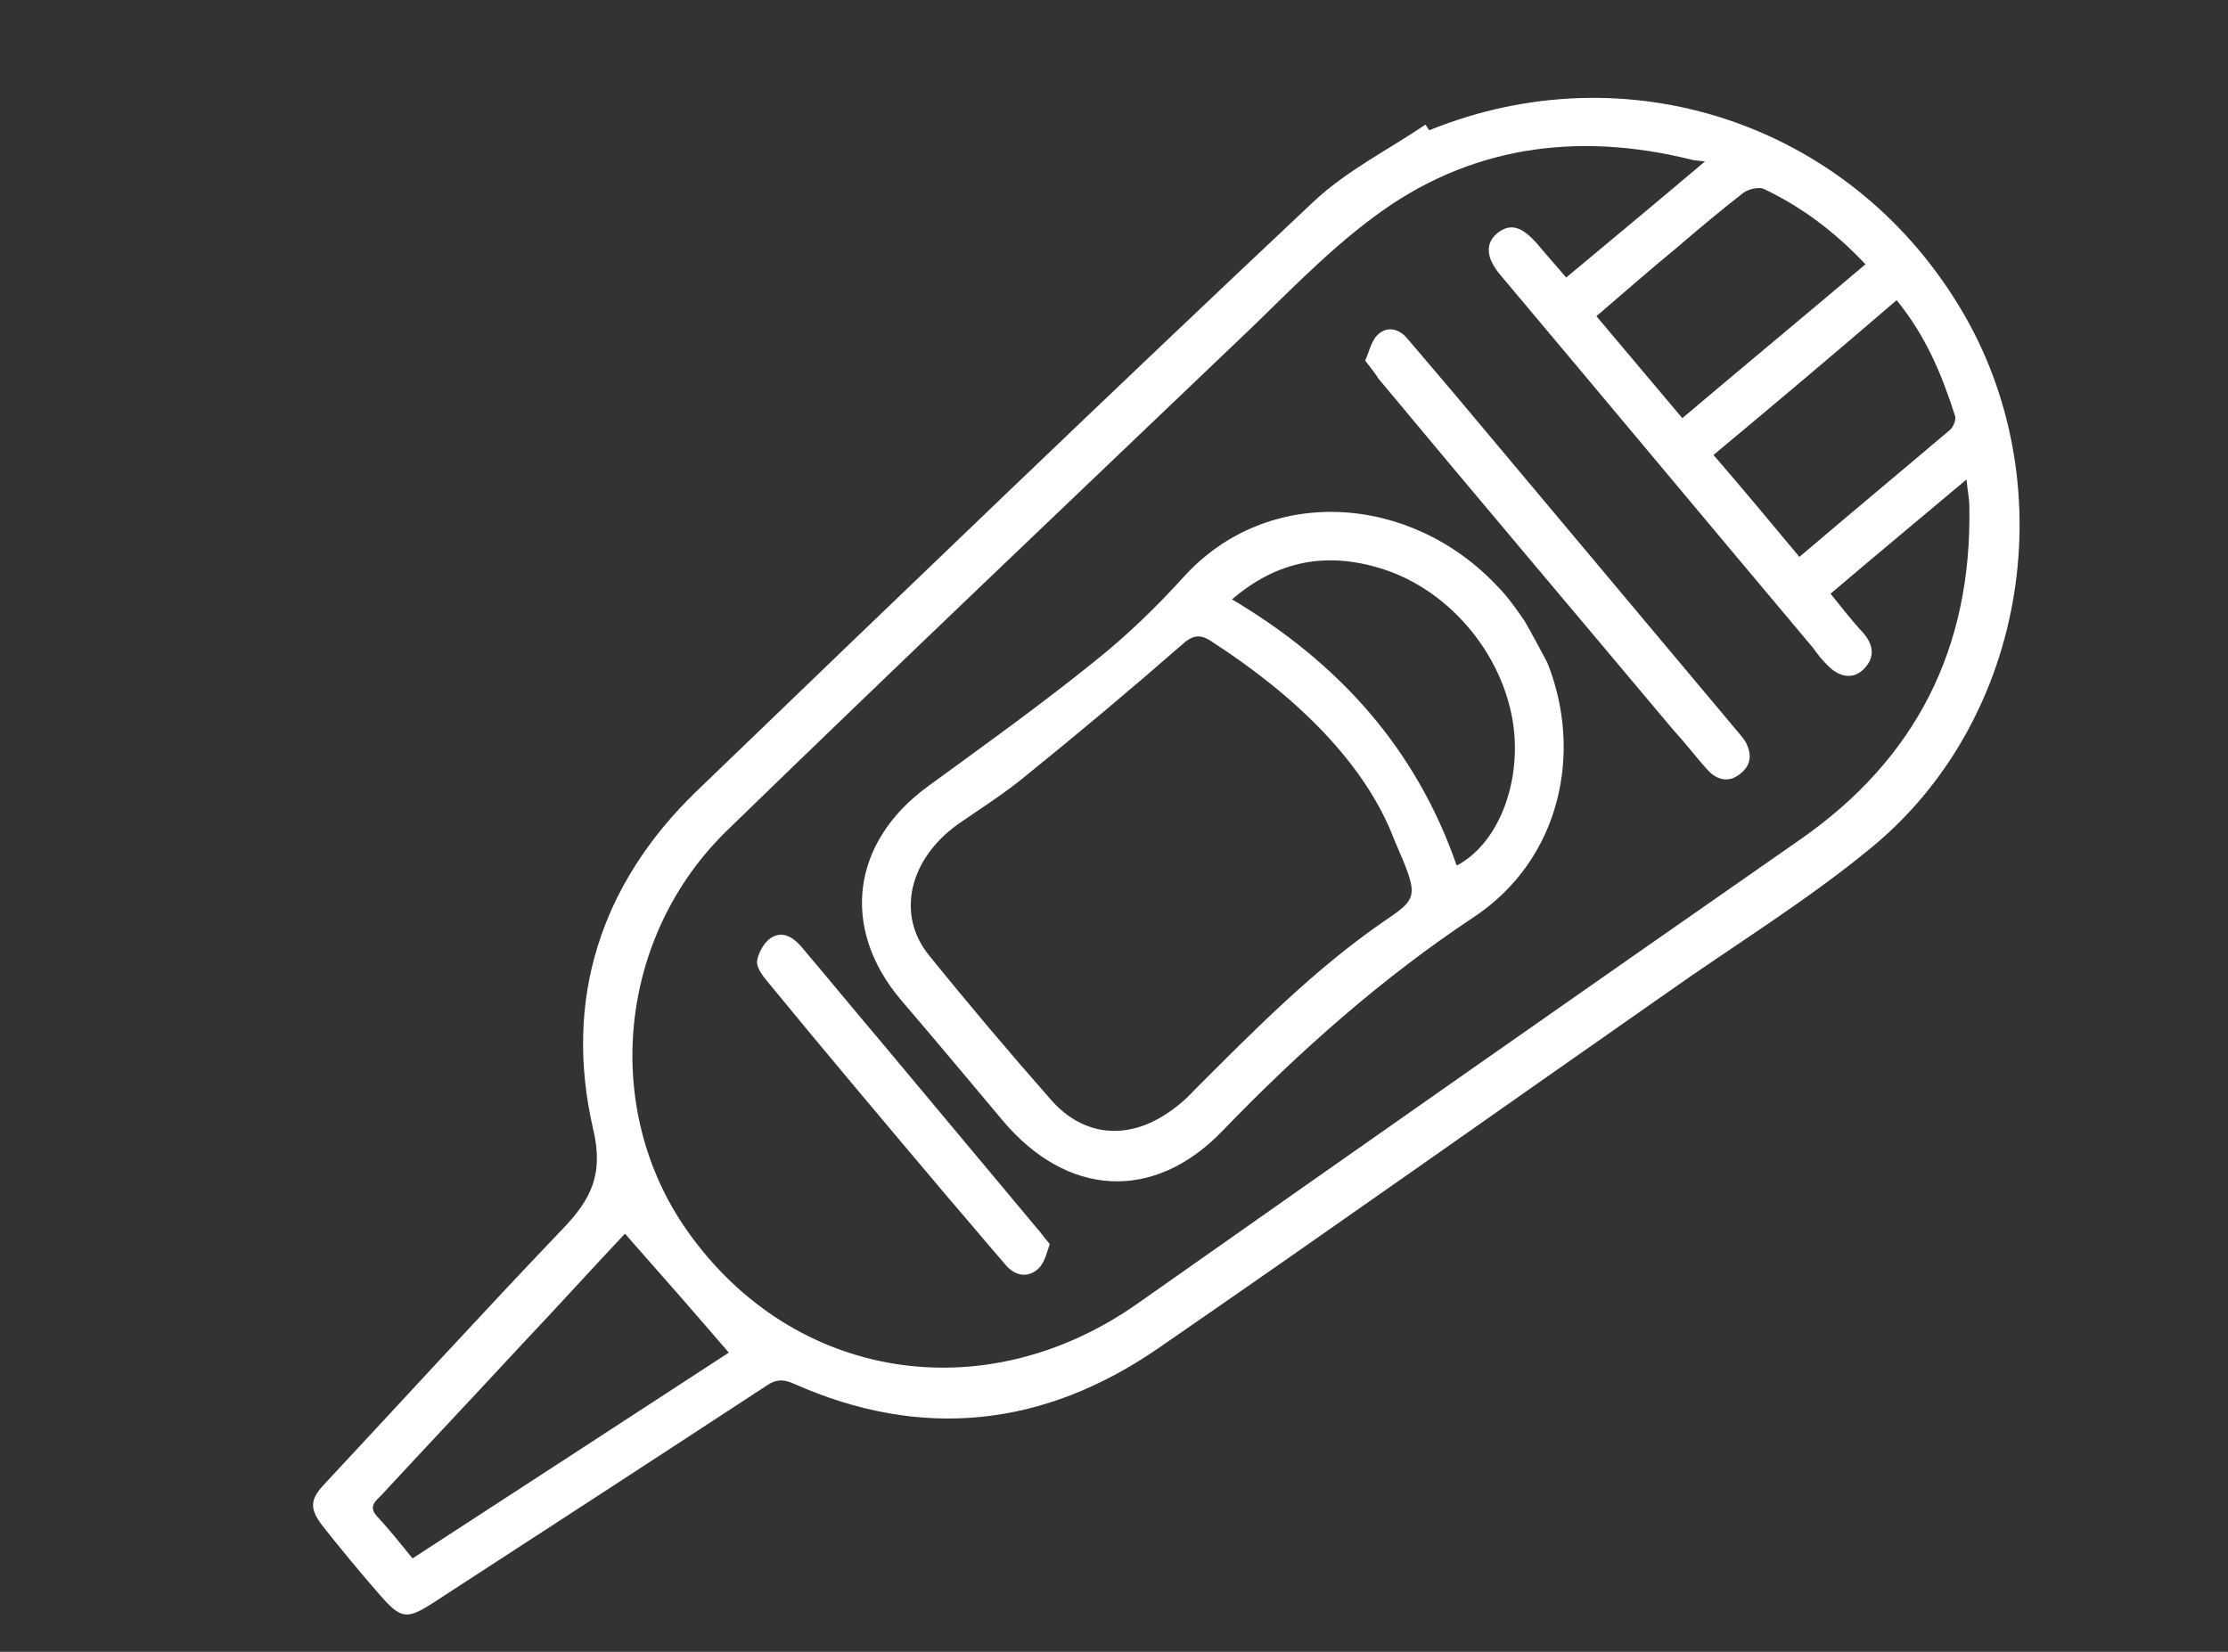
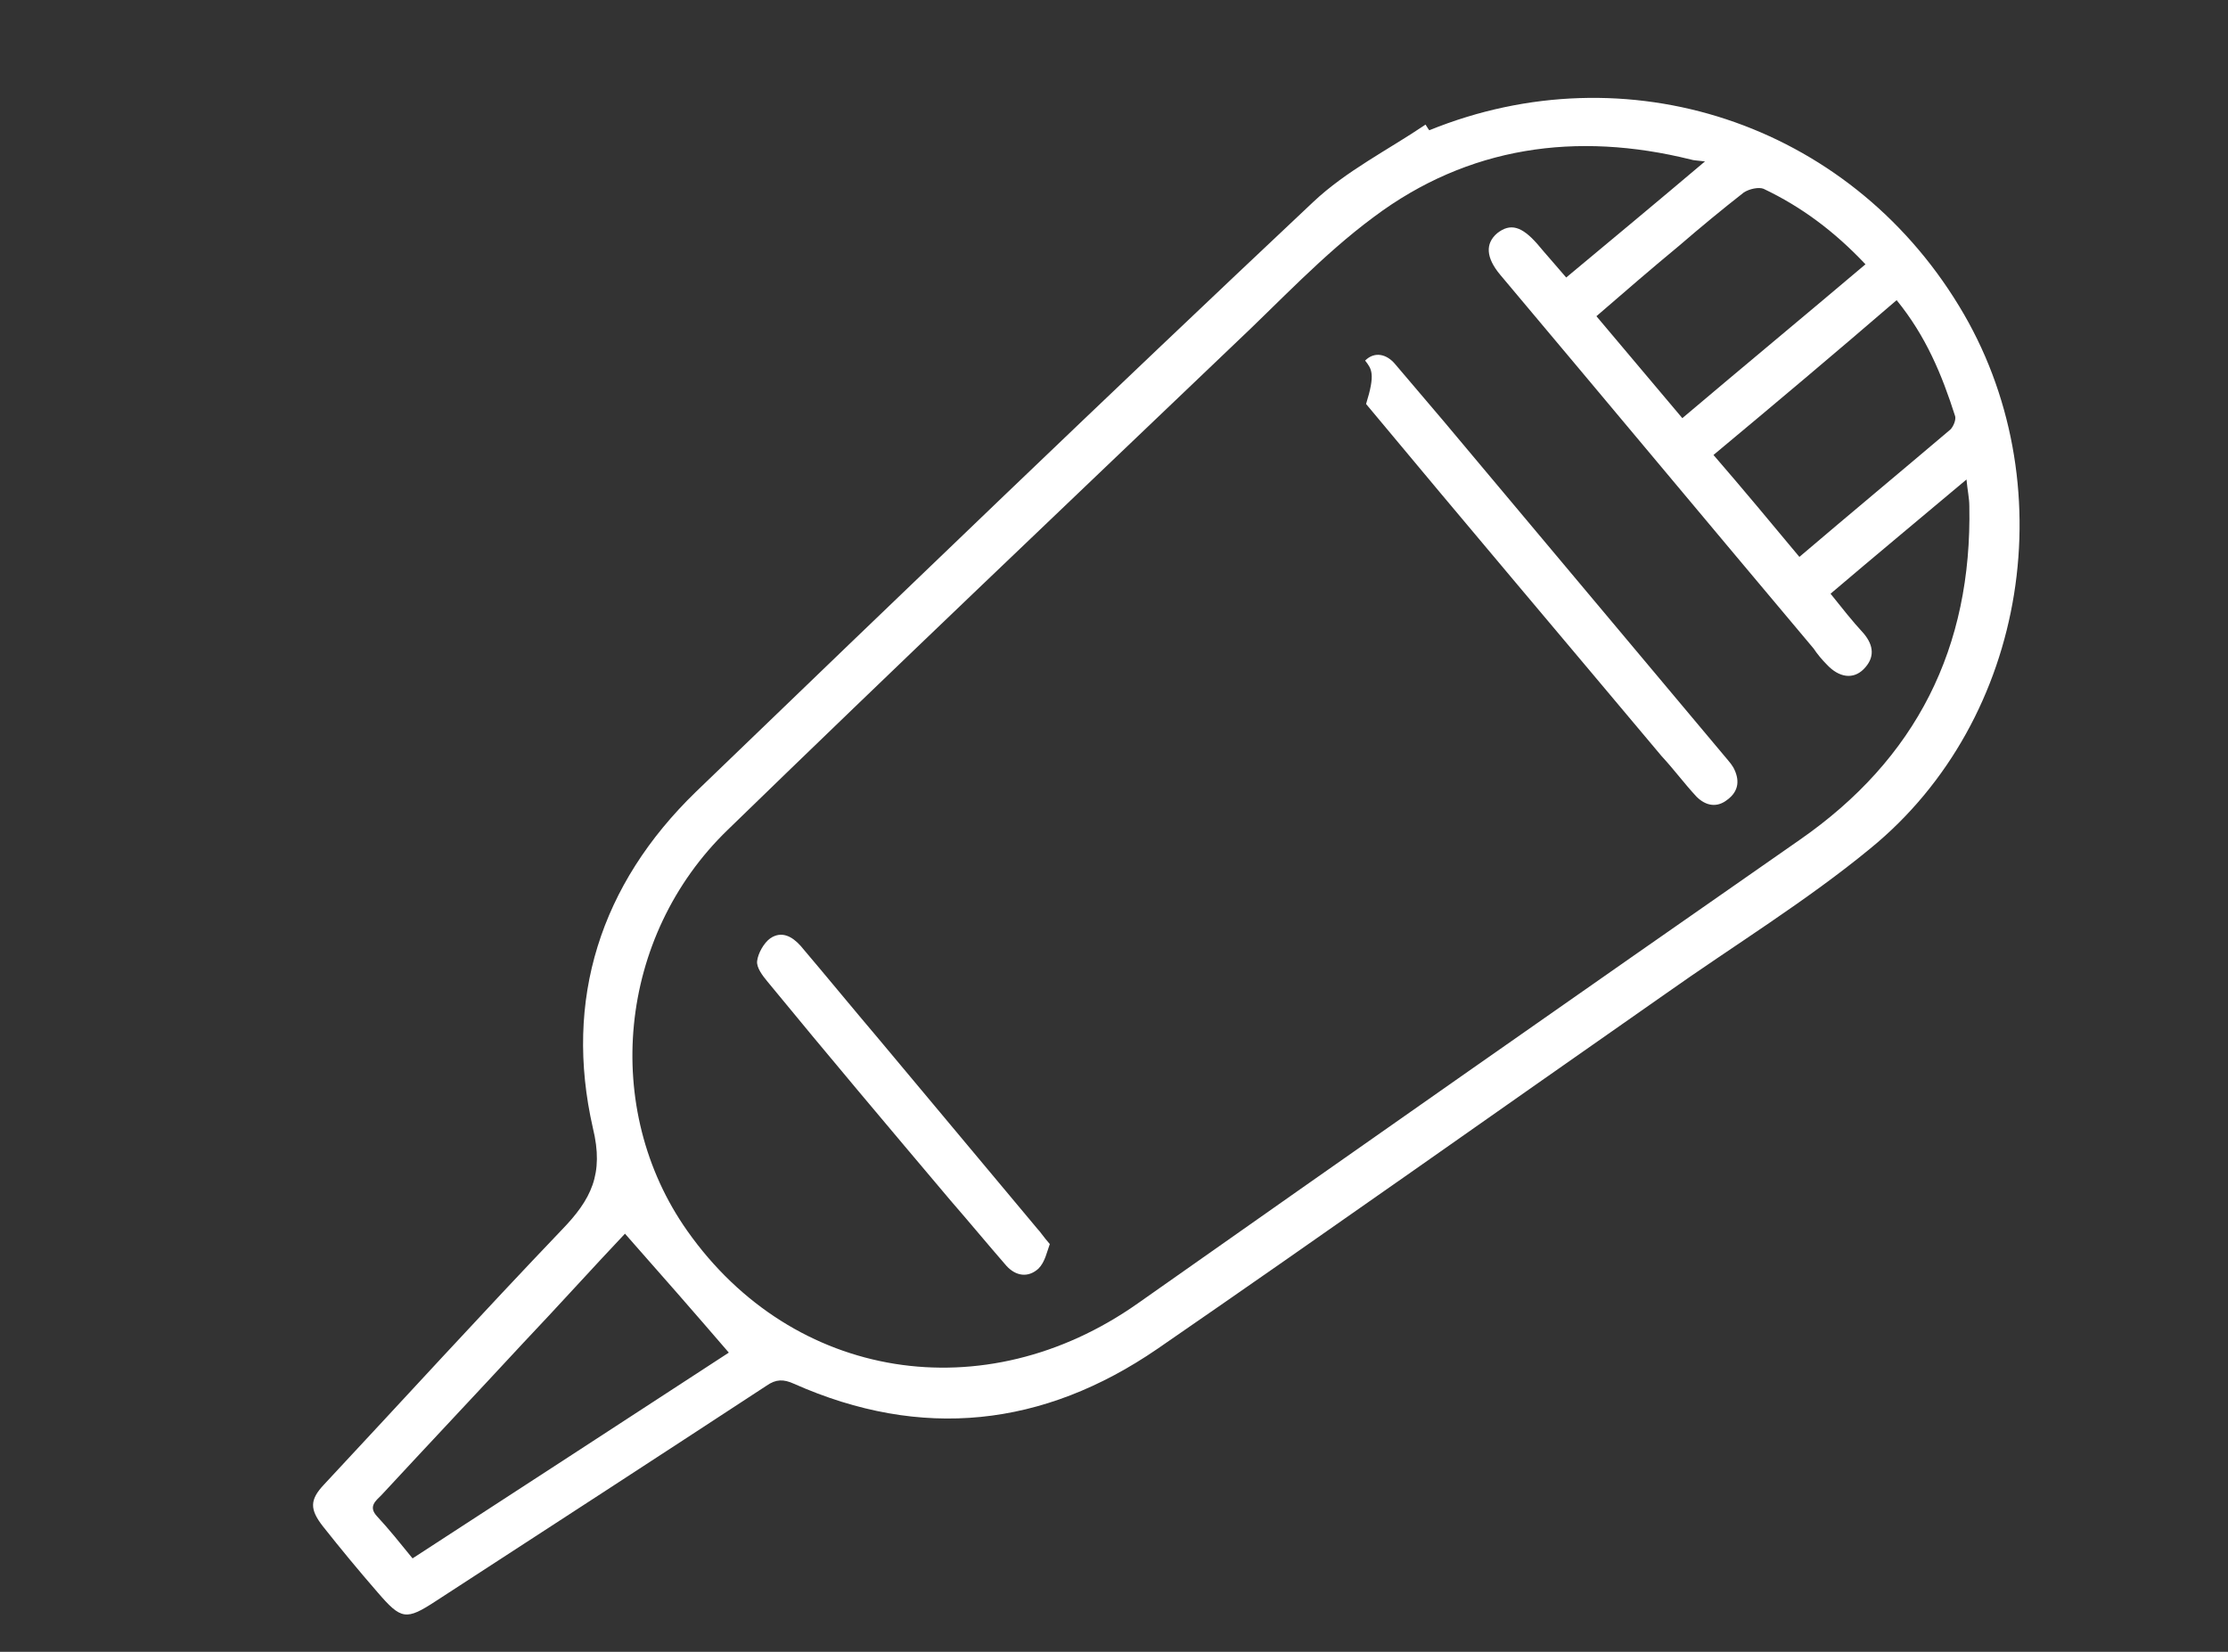
<svg xmlns="http://www.w3.org/2000/svg" version="1.1" id="Calque_1" x="0px" y="0px" viewBox="0 0 236 175" style="enable-background:new 0 0 236 175;" xml:space="preserve">
  <rect x="0" y="0" width="236" height="175" fill="#333333" stroke="none" />
  <style type="text/css">
	.st0{fill:#FFFFFF;}
</style>
  <g id="raquette_00000050663979396657631190000000655244356379228056_">
    <path class="st0" d="M151.4,13.8c20.9-8.5,44.3-0.8,56.1,18.6c11.3,18.5,7.4,43.8-9.4,57.5c-6.8,5.6-14.5,10.3-21.7,15.4   c-17.9,12.5-35.8,25.2-53.8,37.6c-12.1,8.3-25,9.7-38.5,3.7c-1.1-0.5-1.9-0.5-2.9,0.2c-11.6,7.6-23.3,15.2-35,22.8   c-3.2,2.1-3.7,2-6.2-0.9c-2-2.3-3.9-4.6-5.8-7c-1.4-1.8-1.4-2.8,0.1-4.4c8.4-9,16.7-18.1,25.2-27c3.1-3.2,4.5-5.9,3.3-10.8   c-3.1-13.6,0.8-25.8,10.9-35.6c21.7-20.9,43.4-41.8,65.4-62.5c3.5-3.3,7.9-5.5,11.9-8.2C151.2,13.5,151.3,13.7,151.4,13.8z    M180.6,17.1c-0.8-0.1-1.2-0.1-1.5-0.2c-12.1-3-23.6-1.4-33.6,6.1c-5.4,4-10,9-14.9,13.6c-17.9,17.1-35.8,34.1-53.5,51.3   c-11.7,11.3-13.4,29.6-4.3,42.5c11.2,15.9,31.5,19.1,47.7,7.7c23.3-16.4,46.7-32.8,70.1-49.1c12.4-8.6,18.3-20.4,18-35.4   c0-0.8-0.2-1.7-0.3-2.8c-5,4.2-9.7,8.1-14.4,12.1c1.2,1.5,2.3,2.9,3.5,4.2c1.1,1.3,1.2,2.6,0,3.8c-1.1,1.1-2.6,0.9-3.9-0.5   c-0.5-0.5-1-1.1-1.4-1.7c-11.1-13.2-22.1-26.4-33.2-39.6c-1.5-1.8-1.6-3.3-0.3-4.4c1.4-1.1,2.6-0.7,4.2,1.1c1,1.2,2,2.3,3.1,3.6   C170.7,25.4,175.4,21.5,180.6,17.1z M66.2,130.7c-3.5,3.7-7.1,7.7-10.8,11.6c-5,5.4-10,10.7-15,16.1c-0.6,0.6-1.4,1.2-0.5,2.2   c1.3,1.4,2.5,2.9,3.8,4.5c11.4-7.4,22.6-14.7,33.5-21.8C73.5,139,70,135,66.2,130.7z M197.6,28c-3.3-3.5-6.8-6.1-10.8-8   c-0.5-0.2-1.5,0-2.1,0.4c-2.3,1.8-4.6,3.7-6.8,5.6c-2.9,2.4-5.8,4.9-8.8,7.5c3.1,3.7,6,7.1,9.1,10.8   C184.7,38.8,191.1,33.5,197.6,28z M181.5,48.2c3.2,3.7,6.1,7.2,9.1,10.8c5.4-4.6,10.7-9,16-13.5c0.3-0.3,0.6-1,0.5-1.4   c-1.4-4.4-3.1-8.5-6.2-12.3C194.4,37.4,188.1,42.7,181.5,48.2z" />
-     <path class="st0" d="M163.9,70.2c3.8,9.5,1.4,20.8-7.7,26.9c-9.8,6.5-18.5,14.2-26.7,22.7c-7.3,7.6-16.5,7-23.3-1.1   c-3.6-4.3-7.2-8.6-10.8-12.8c-6.4-7.6-5.2-16.7,2.9-22.6c5.9-4.3,11.9-8.6,17.6-13.2c3.4-2.7,6.6-5.8,9.5-9c8.9-9.8,24-8.8,33.2,1   c1.1,1.1,2,2.4,2.9,3.7C162.3,67.2,163.1,68.7,163.9,70.2z M147.7,89c-3.1-8.2-10.5-15.3-19.3-21c-1.3-0.9-2.1-0.7-3.2,0.3   c-5.5,4.8-11.1,9.5-16.8,14.1c-2.2,1.8-4.6,3.3-6.9,4.9c-5.2,3.7-6.6,9.6-3.1,13.9c4.2,5.2,8.6,10.4,13,15.4   c3.3,3.7,7.8,4.2,12,1.5c1.1-0.7,2.2-1.6,3.1-2.6c6.4-6.4,12.7-12.8,20.1-17.9C150.3,95.1,150.3,95,147.7,89z M154.3,91.7   c4.2-2.2,6.6-8.1,6.1-14c-0.7-7.8-6.6-15.2-14.2-17.5c-5.6-1.7-10.8-0.9-15.7,3.3C141.8,70.2,150,79.3,154.3,91.7z" />
-     <path class="st0" d="M144.6,38.2c0.4-0.8,0.6-2,1.3-2.7c1-1,2.3-0.7,3.2,0.4c1.7,2,3.4,4,5.1,6c9.9,11.8,19.7,23.5,29.6,35.3   c0.4,0.5,0.8,0.9,1.1,1.4c0.7,1.3,0.6,2.5-0.6,3.4c-1.1,0.9-2.3,0.7-3.3-0.3c-1.3-1.4-2.4-2.9-3.7-4.3   c-10.4-12.4-20.9-24.8-31.3-37.3C145.7,39.6,145.3,39.1,144.6,38.2z" />
+     <path class="st0" d="M144.6,38.2c1-1,2.3-0.7,3.2,0.4c1.7,2,3.4,4,5.1,6c9.9,11.8,19.7,23.5,29.6,35.3   c0.4,0.5,0.8,0.9,1.1,1.4c0.7,1.3,0.6,2.5-0.6,3.4c-1.1,0.9-2.3,0.7-3.3-0.3c-1.3-1.4-2.4-2.9-3.7-4.3   c-10.4-12.4-20.9-24.8-31.3-37.3C145.7,39.6,145.3,39.1,144.6,38.2z" />
    <path class="st0" d="M111.2,131.8c-0.3,0.8-0.5,1.9-1.2,2.6c-1.1,1-2.4,0.8-3.4-0.3c-2-2.3-3.9-4.6-5.9-6.9   c-6.5-7.7-13-15.4-19.4-23.2c-0.5-0.6-1.2-1.5-1.1-2.2c0.1-0.8,0.7-1.9,1.4-2.4c1.2-0.8,2.3-0.2,3.2,0.8c2.8,3.3,5.5,6.6,8.3,9.9   c5.6,6.7,11.2,13.4,16.8,20.1C110.2,130.5,110.5,131,111.2,131.8z" />
  </g>
</svg>